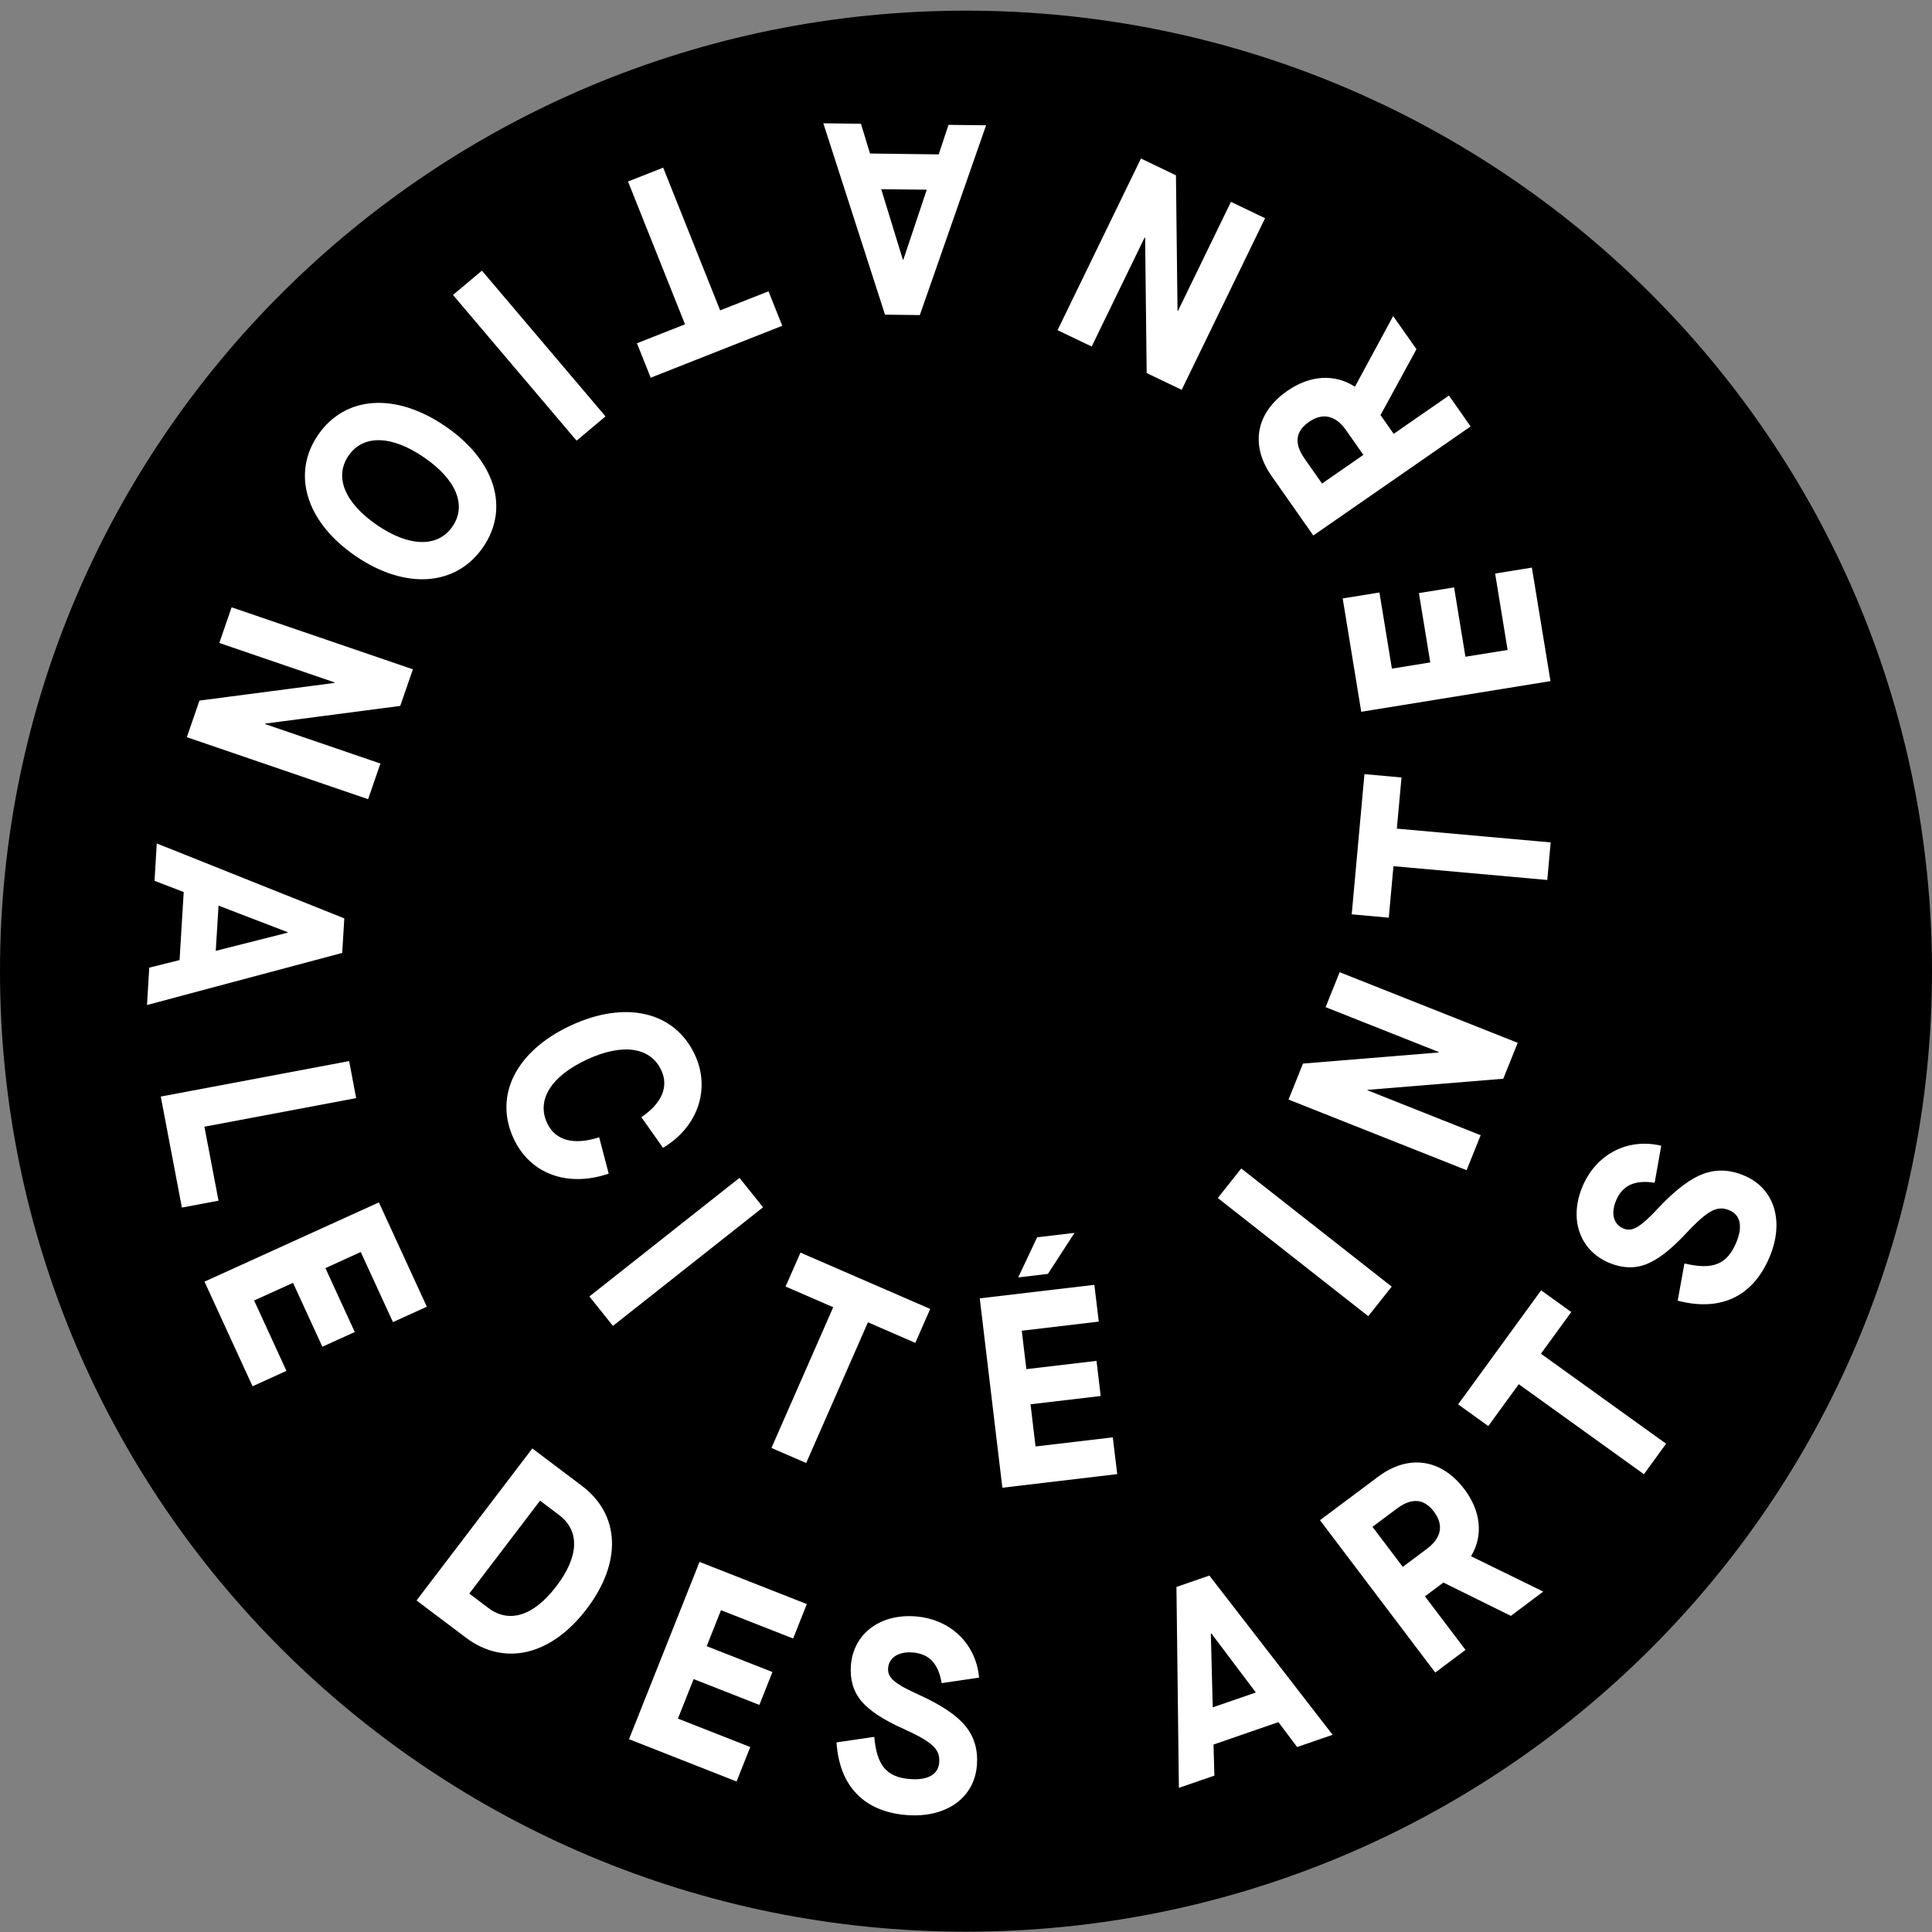
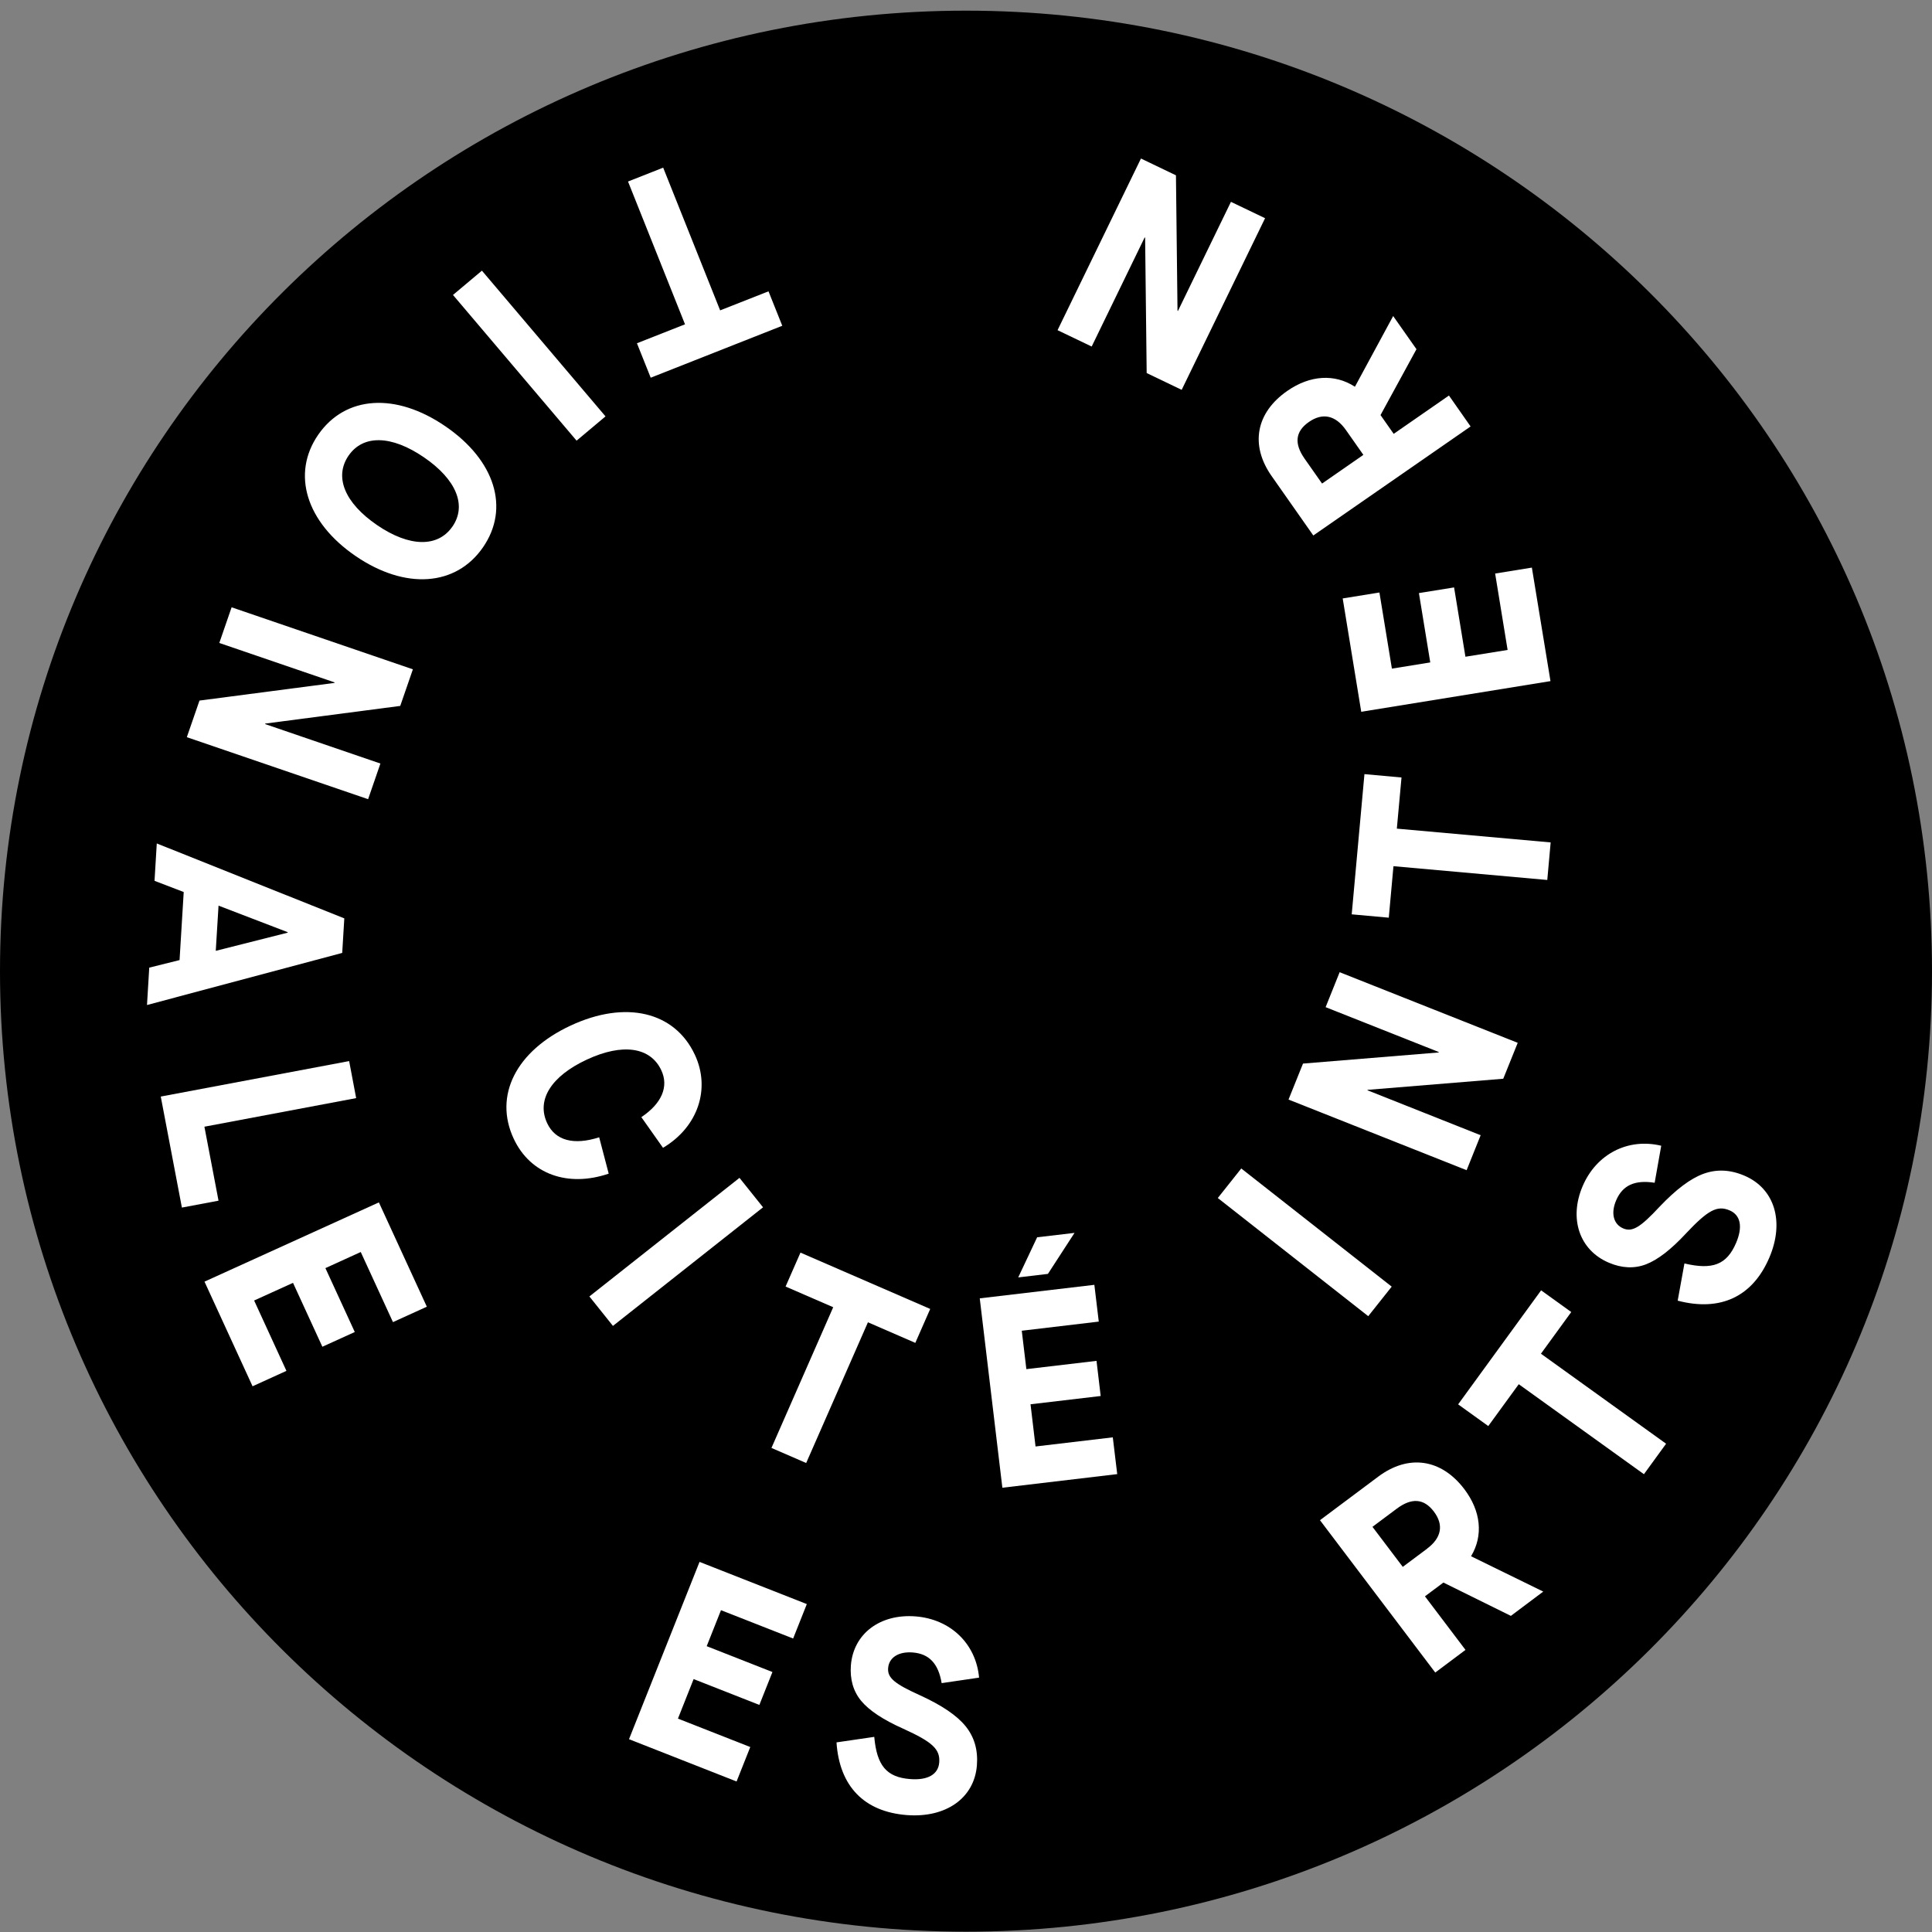
<svg xmlns="http://www.w3.org/2000/svg" width="176" height="176" viewBox="0 0 176 176" fill="none">
  <rect x="0" y="0" width="176" height="176" fill="#808080" stroke="none" />
  <g clip-path="url(#clip0_3230_42)">
    <path d="M88 175.971C136.601 175.971 176 136.796 176 88.471C176 40.146 136.601 0.971 88 0.971C39.399 0.971 0 40.146 0 88.471C0 136.796 39.399 175.971 88 175.971Z" fill="black" />
    <path d="M63.294 96.073C64.754 99.18 63.586 102.671 60.398 104.562L58.425 101.769C60.288 100.522 60.943 98.984 60.24 97.493C59.246 95.375 56.706 95.014 53.455 96.528C50.204 98.042 48.847 100.208 49.849 102.326C50.59 103.903 52.263 104.35 54.583 103.605L55.451 106.916C51.727 108.186 48.31 106.963 46.803 103.746C44.957 99.815 47.001 95.744 51.995 93.421C56.989 91.099 61.447 92.143 63.294 96.073Z" fill="white" />
    <path d="M75.903 119.084L71.564 117.201L72.921 114.11L84.74 119.241L83.383 122.332L79.067 120.457L73.441 133.276L70.277 131.903L75.903 119.084Z" fill="white" />
    <path d="M89.254 118.276L99.693 117.044L100.095 120.394L93.081 121.226L93.499 124.725L99.89 123.971L100.269 127.172L93.878 127.926L94.335 131.77L101.373 130.938L101.776 134.288L91.313 135.528L89.254 118.284V118.276ZM94.485 112.713L97.886 112.313L95.463 116.048L92.757 116.369L94.477 112.721L94.485 112.713Z" fill="white" />
-     <path d="M116.451 156.883L110.549 158.923L110.628 161.755L107.393 162.869L107.172 144.566L110.17 143.53L121.398 158.036L118.163 159.15L116.459 156.875L116.451 156.883ZM114.399 154.176L110.352 148.802L110.304 148.818L110.478 155.534L114.399 154.184V154.176Z" fill="white" />
    <path d="M140.595 144.982L137.636 147.202L131.49 144.166L129.809 145.421L133.502 150.301L130.748 152.364L120.246 138.486L125.556 134.516C128.318 132.452 131.3 132.892 133.399 135.661C134.914 137.662 135.135 139.89 134.015 141.757L134.03 141.781L140.603 144.997L140.595 144.982ZM129.998 141.082C131.324 140.094 131.537 138.909 130.622 137.701C129.722 136.508 128.602 136.422 127.245 137.434L125.028 139.09L127.789 142.738L130.006 141.082H129.998Z" fill="white" />
    <path d="M138.355 126.098L135.578 129.91L132.832 127.933L140.391 117.546L143.137 119.523L140.375 123.32L151.777 131.519L149.757 134.296L138.355 126.098Z" fill="white" />
    <path d="M153.449 115.098C156.013 115.702 157.299 115.216 158.151 113.231C158.783 111.756 158.562 110.681 157.552 110.258C156.423 109.779 155.571 110.258 153.591 112.36C152.234 113.827 151.011 114.769 149.946 115.177C148.88 115.585 147.736 115.53 146.561 115.028C143.878 113.89 142.907 111.011 144.178 108.045C145.432 105.119 148.312 103.644 151.334 104.374L150.735 107.747C148.928 107.465 147.815 107.975 147.231 109.34C146.726 110.509 146.971 111.521 147.87 111.905C148.699 112.258 149.433 111.811 151.184 109.928C152.668 108.367 153.993 107.363 155.177 106.931C156.36 106.5 157.591 106.539 158.901 107.096C161.678 108.273 162.578 111.301 161.181 114.565C159.658 118.127 156.731 119.507 152.833 118.488L153.449 115.09V115.098Z" fill="white" />
    <path d="M67.365 107.3L69.511 109.983L55.838 120.786L53.691 118.103L67.365 107.3Z" fill="white" />
    <path d="M110.938 109.136L113.076 106.445L126.781 117.209L124.643 119.9L110.938 109.136Z" fill="white" />
    <path d="M117.383 100.161L118.7 96.889L131.057 95.877L131.072 95.838L120.76 91.75L122.038 88.565L138.26 94.998L136.943 98.27L124.587 99.282L124.571 99.321L134.883 103.416L133.605 106.602L117.383 100.168V100.161Z" fill="white" />
    <path d="M126.94 78.907L126.514 83.599L123.137 83.293L124.297 70.521L127.674 70.827L127.248 75.487L141.261 76.742L140.953 80.163L126.94 78.907Z" fill="white" />
    <path d="M124.005 64.841L122.316 54.516L125.662 53.975L126.798 60.91L130.293 60.345L129.26 54.029L132.463 53.512L133.497 59.827L137.339 59.208L136.203 52.249L139.549 51.707L141.245 62.048L124.005 64.841Z" fill="white" />
    <path d="M126.914 28.791L129.036 31.811L125.762 37.813L126.961 39.523L131.995 36.032L133.967 38.849L119.639 48.781L115.836 43.36C113.863 40.543 114.408 37.593 117.272 35.608C119.339 34.173 121.58 34.032 123.418 35.224L123.442 35.208L126.914 28.791ZM122.613 39.178C121.667 37.829 120.483 37.57 119.236 38.441C118.005 39.296 117.871 40.402 118.85 41.791L120.436 44.05L124.199 41.438L122.613 39.178Z" fill="white" />
    <path d="M107.647 35.514L104.459 33.984L104.317 21.651L104.277 21.628L99.449 31.568L96.34 30.078L103.938 14.441L107.126 15.971L107.268 28.304L107.307 28.328L112.136 18.388L115.245 19.878L107.647 35.514Z" fill="white" />
-     <path d="M79.265 13.986L85.514 14.065L86.405 11.374L89.83 11.413L83.794 28.704L80.622 28.665L75.004 11.233L78.428 11.272L79.257 13.986H79.265ZM80.275 17.227L82.247 23.652H82.294L84.425 17.282L80.275 17.235V17.227Z" fill="white" />
    <path d="M16.357 87.467L16.736 81.261L14.077 80.241L14.282 76.836L31.365 83.662L31.175 86.808L13.391 91.554L13.596 88.149L16.365 87.459L16.357 87.467ZM19.655 86.619L26.204 84.964V84.917L19.908 82.501L19.655 86.619Z" fill="white" />
    <path d="M31.806 96.662L32.445 100.035L18.621 102.64L19.907 109.379L16.57 110.007L14.645 99.894L31.806 96.662Z" fill="white" />
    <path d="M34.512 109.528L38.883 119.037L35.798 120.441L32.863 114.055L29.644 115.522L32.319 121.343L29.367 122.685L26.693 116.864L23.15 118.472L26.093 124.882L23.008 126.286L18.629 116.754L34.512 109.536V109.528Z" fill="white" />
-     <path d="M48.495 131.95L53.008 135.355C56.464 137.96 56.708 142.283 53.442 146.574C50.159 150.881 45.899 151.791 42.443 149.187L37.945 145.797L48.487 131.958L48.495 131.95ZM44.494 146.488C46.356 147.884 48.581 147.265 50.688 144.495C52.795 141.726 52.795 139.427 50.941 138.023L49.197 136.705L42.751 145.17L44.494 146.488Z" fill="white" />
    <path d="M63.723 142.283L73.499 146.127L72.253 149.265L65.68 146.684L64.378 149.963L70.367 152.317L69.176 155.314L63.187 152.96L61.759 156.561L68.347 159.15L67.1 162.289L57.301 158.436L63.723 142.291V142.283Z" fill="white" />
    <path d="M79.643 158.232C79.88 160.837 80.756 161.904 82.918 162.069C84.519 162.194 85.474 161.645 85.561 160.555C85.656 159.347 84.938 158.687 82.294 157.487C80.464 156.671 79.178 155.824 78.452 154.945C77.726 154.067 77.418 152.976 77.513 151.713C77.742 148.818 80.18 146.998 83.407 147.249C86.595 147.5 88.914 149.744 89.191 152.827L85.782 153.329C85.482 151.54 84.638 150.654 83.147 150.536C81.868 150.434 80.985 150.991 80.906 151.956C80.835 152.85 81.49 153.392 83.841 154.451C85.806 155.353 87.178 156.279 87.968 157.26C88.757 158.24 89.104 159.417 88.993 160.821C88.757 163.811 86.161 165.623 82.602 165.348C78.72 165.042 76.471 162.728 76.203 158.727L79.635 158.225L79.643 158.232Z" fill="white" />
    <path d="M55.16 37.931L52.525 40.143L41.266 26.869L43.901 24.656L55.16 37.931Z" fill="white" />
    <path d="M43.996 49.864C41.542 53.418 36.919 53.747 32.398 50.656C27.876 47.565 26.535 43.156 28.989 39.602C31.459 36.032 36.051 35.734 40.572 38.833C45.093 41.924 46.466 46.294 43.996 49.864ZM41.219 47.965C42.536 46.051 41.582 43.681 38.615 41.657C35.656 39.633 33.084 39.586 31.758 41.5C30.425 43.43 31.388 45.807 34.346 47.832C37.305 49.856 39.893 49.879 41.211 47.973L41.219 47.965Z" fill="white" />
    <path d="M37.613 60.973L36.461 64.307L24.168 65.915L24.152 65.962L34.654 69.556L33.534 72.804L17.02 67.155L18.172 63.821L30.465 62.212L30.48 62.165L19.978 58.572L21.099 55.324L37.613 60.973Z" fill="white" />
    <path d="M65.606 28.273L70.009 26.539L71.263 29.677L59.278 34.408L58.024 31.27L62.403 29.544L57.211 16.536L60.414 15.273L65.606 28.281V28.273Z" fill="white" />
  </g>
  <defs>
    <clipPath id="clip0_3230_42">
      <rect width="176" height="175" fill="white" transform="translate(0 0.971)" />
    </clipPath>
  </defs>
</svg>